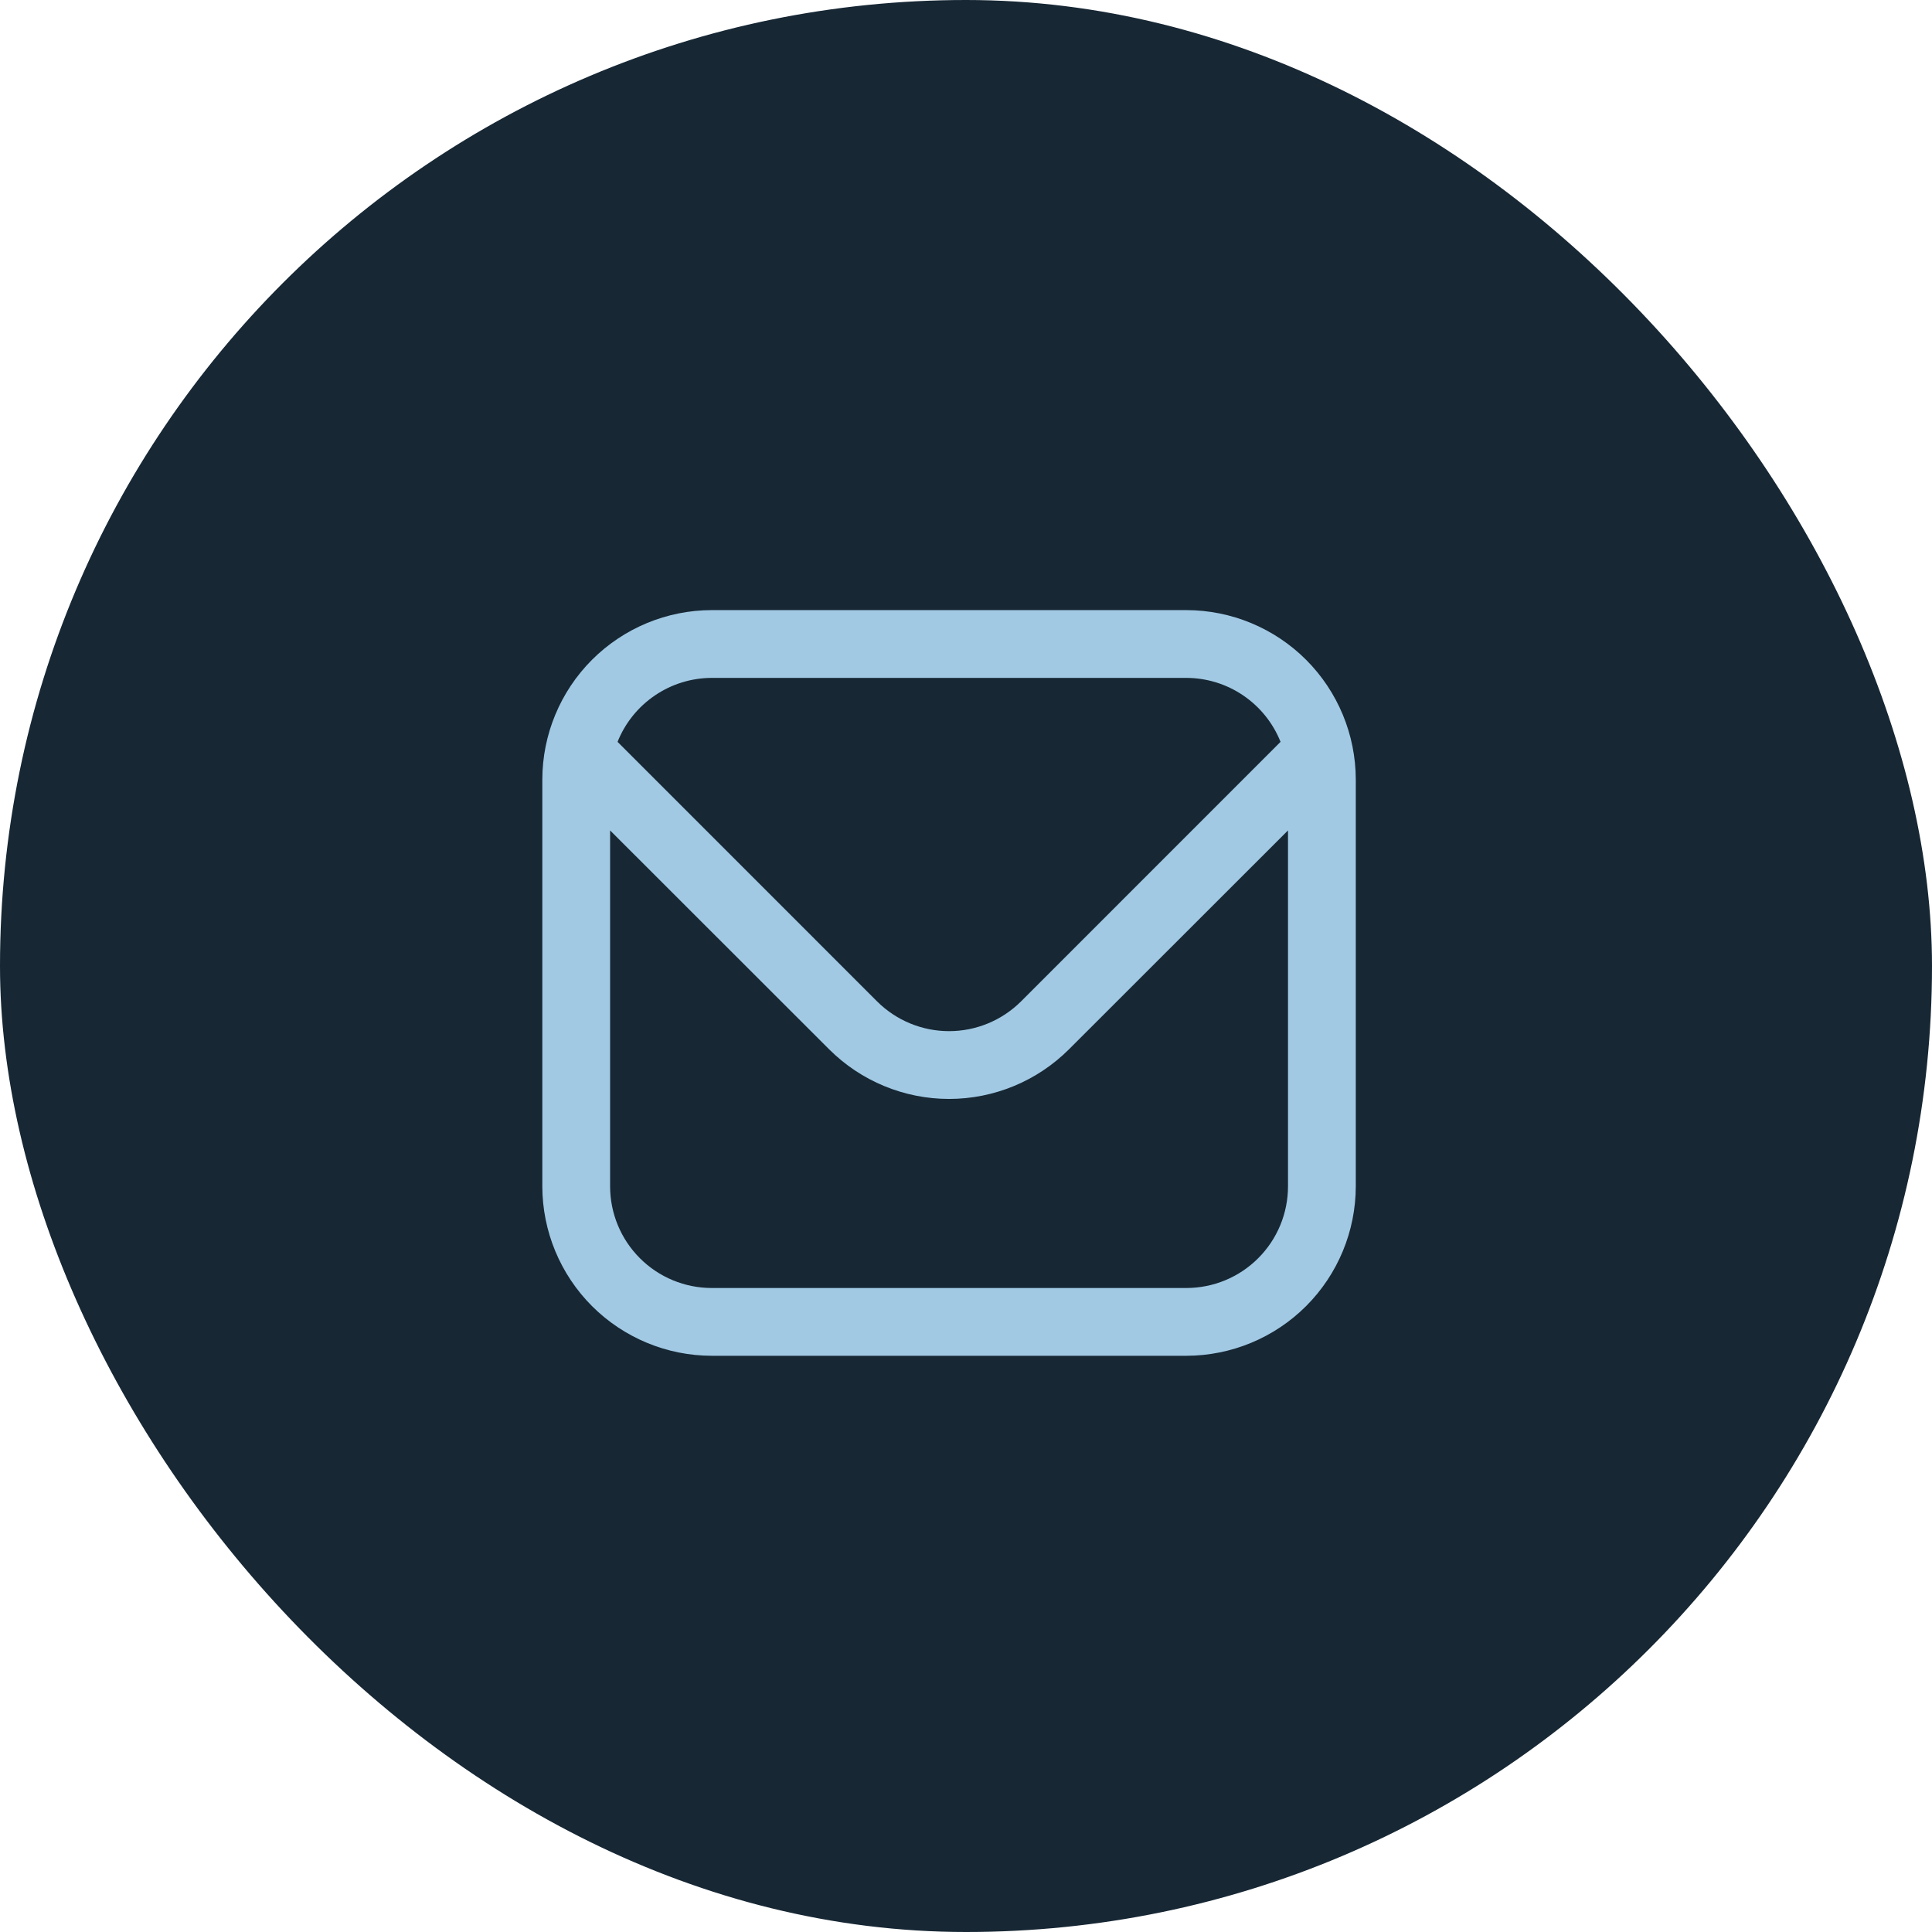
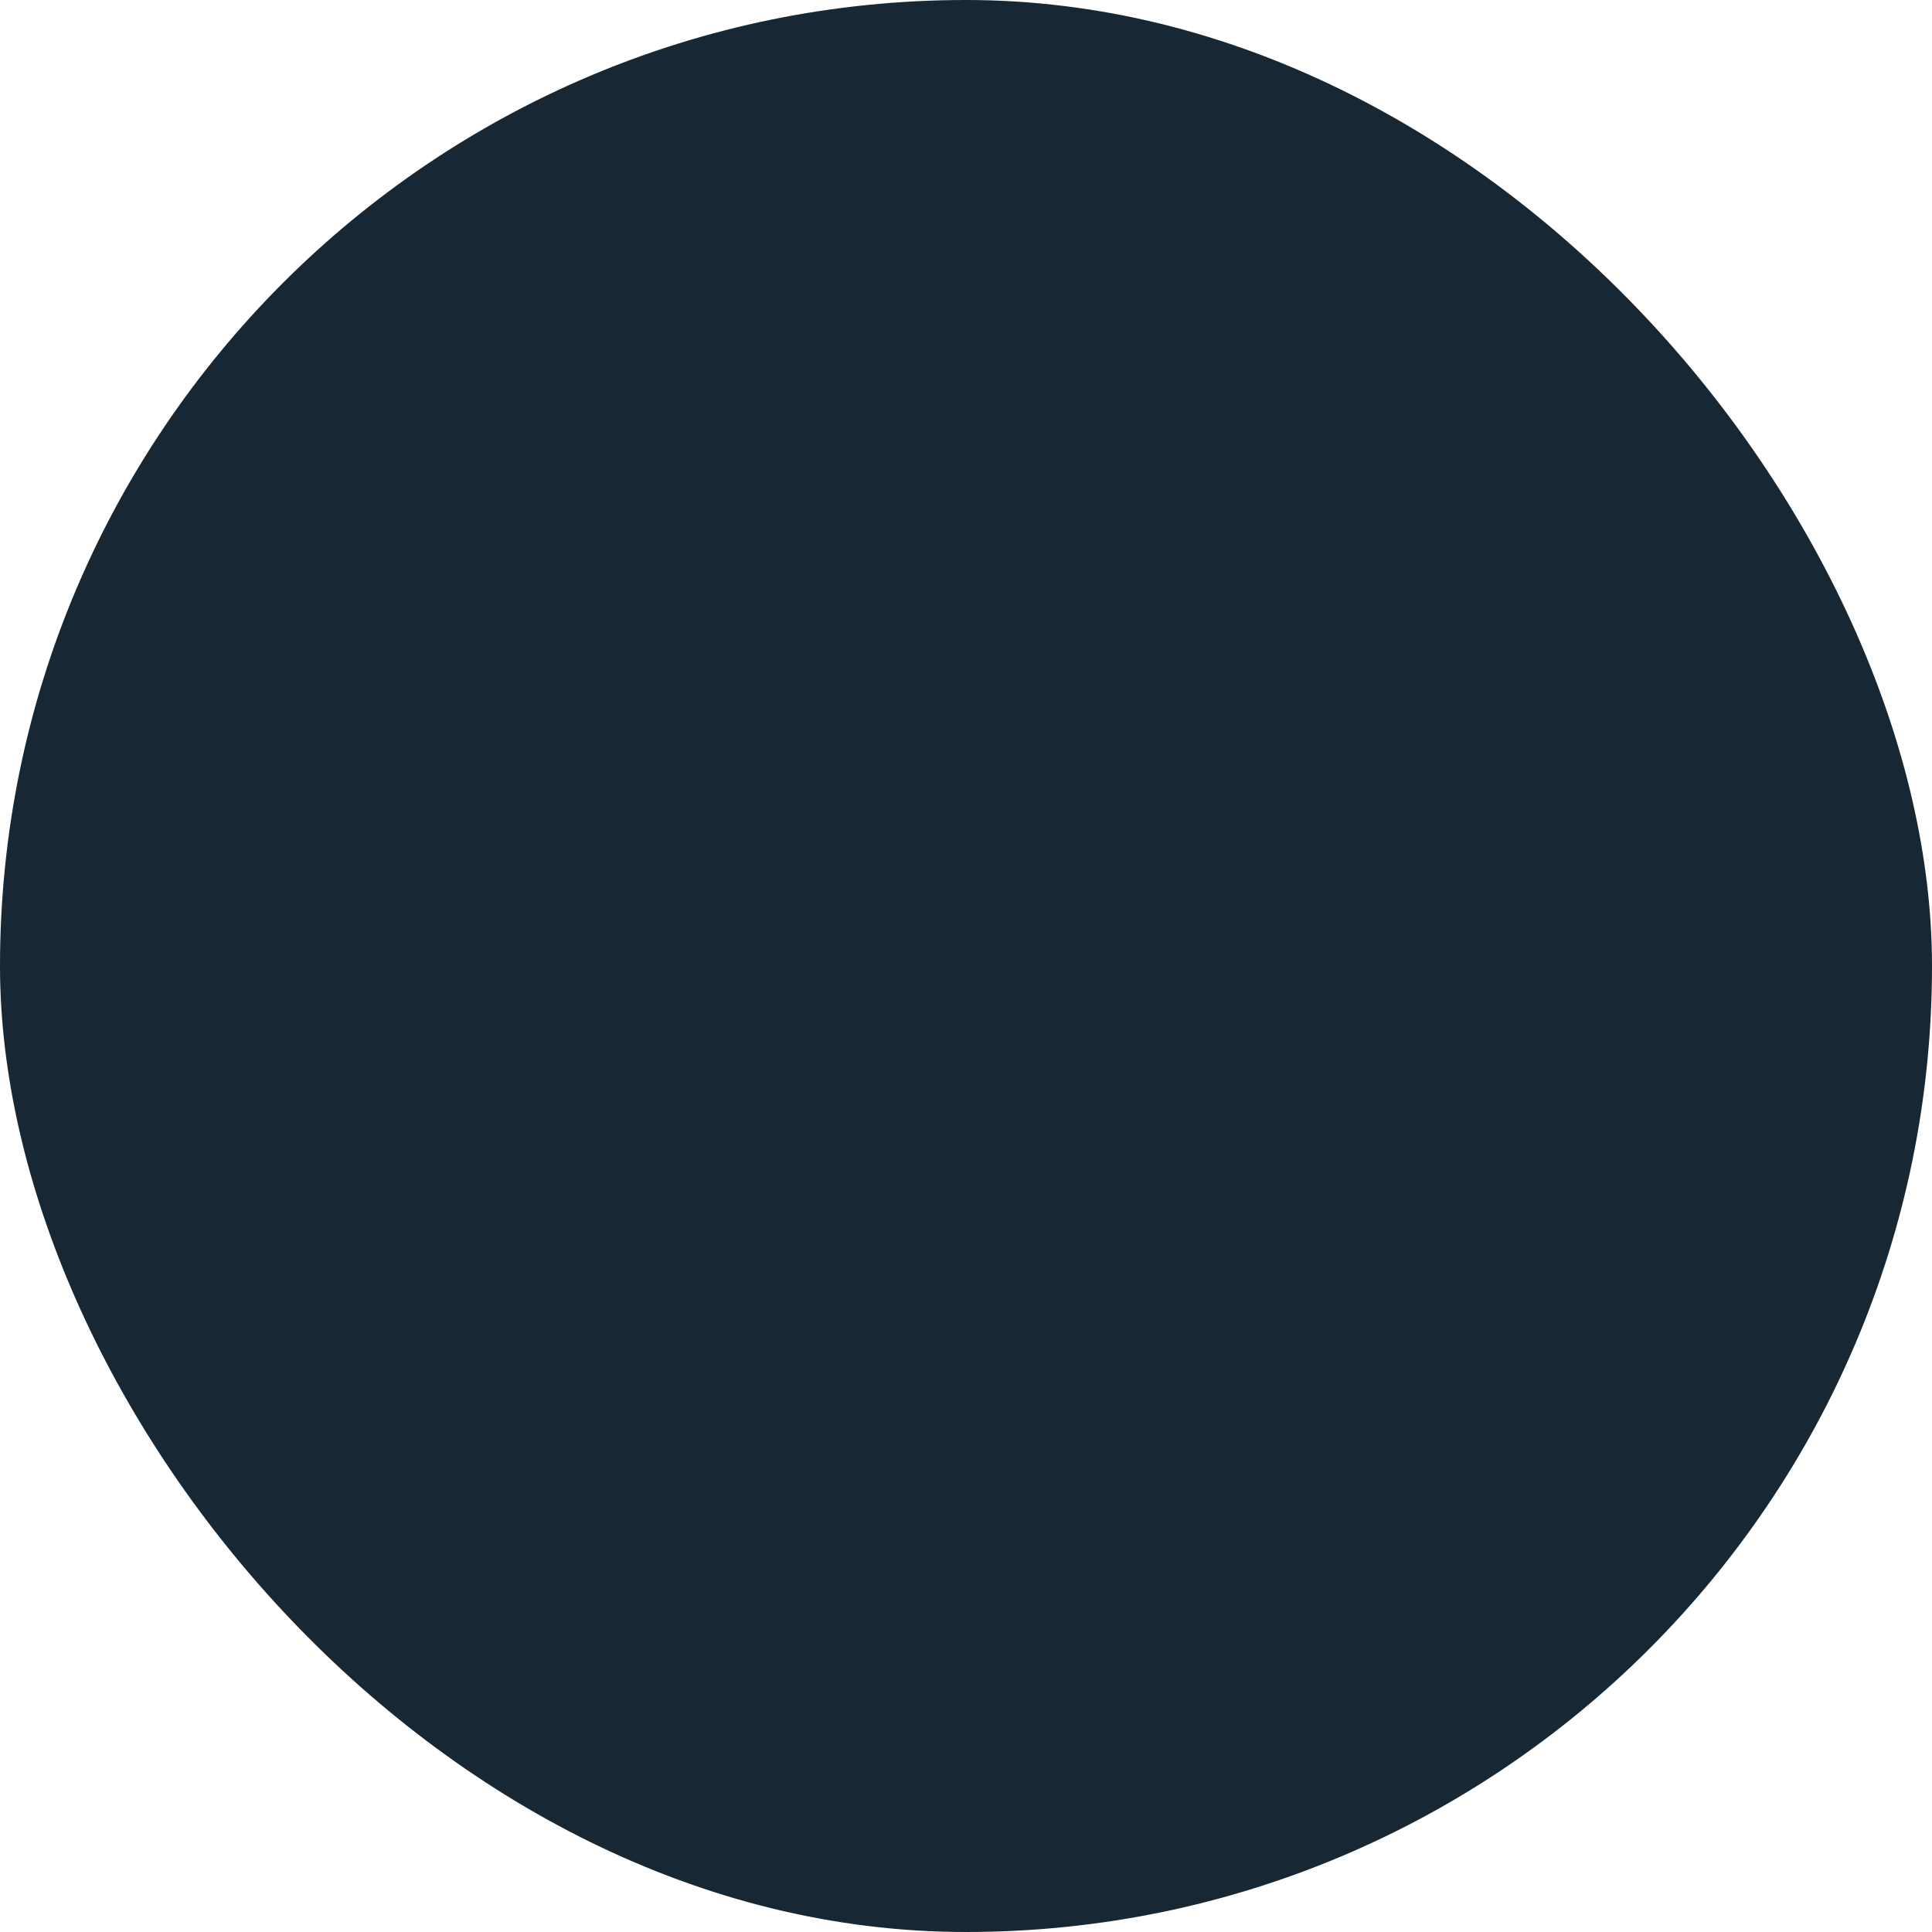
<svg xmlns="http://www.w3.org/2000/svg" width="57" height="57" viewBox="0 0 57 57" fill="none">
  <rect width="57" height="57" rx="28.5" fill="#172734" />
-   <path d="M35 18H21C19.674 18.002 18.404 18.529 17.466 19.466C16.529 20.404 16.002 21.674 16 23V35C16.002 36.326 16.529 37.596 17.466 38.534C18.404 39.471 19.674 39.998 21 40H35C36.326 39.998 37.596 39.471 38.534 38.534C39.471 37.596 39.998 36.326 40 35V23C39.998 21.674 39.471 20.404 38.534 19.466C37.596 18.529 36.326 18.002 35 18V18ZM21 20H35C35.599 20.001 36.184 20.181 36.679 20.518C37.174 20.854 37.558 21.331 37.78 21.887L30.122 29.546C29.558 30.107 28.795 30.422 28 30.422C27.205 30.422 26.442 30.107 25.878 29.546L18.22 21.887C18.442 21.331 18.826 20.854 19.321 20.518C19.817 20.181 20.401 20.001 21 20V20ZM35 38H21C20.204 38 19.441 37.684 18.879 37.121C18.316 36.559 18 35.796 18 35V24.5L24.464 30.96C25.403 31.896 26.674 32.422 28 32.422C29.326 32.422 30.597 31.896 31.536 30.96L38 24.5V35C38 35.796 37.684 36.559 37.121 37.121C36.559 37.684 35.796 38 35 38Z" fill="#A1C9E3" />
</svg>